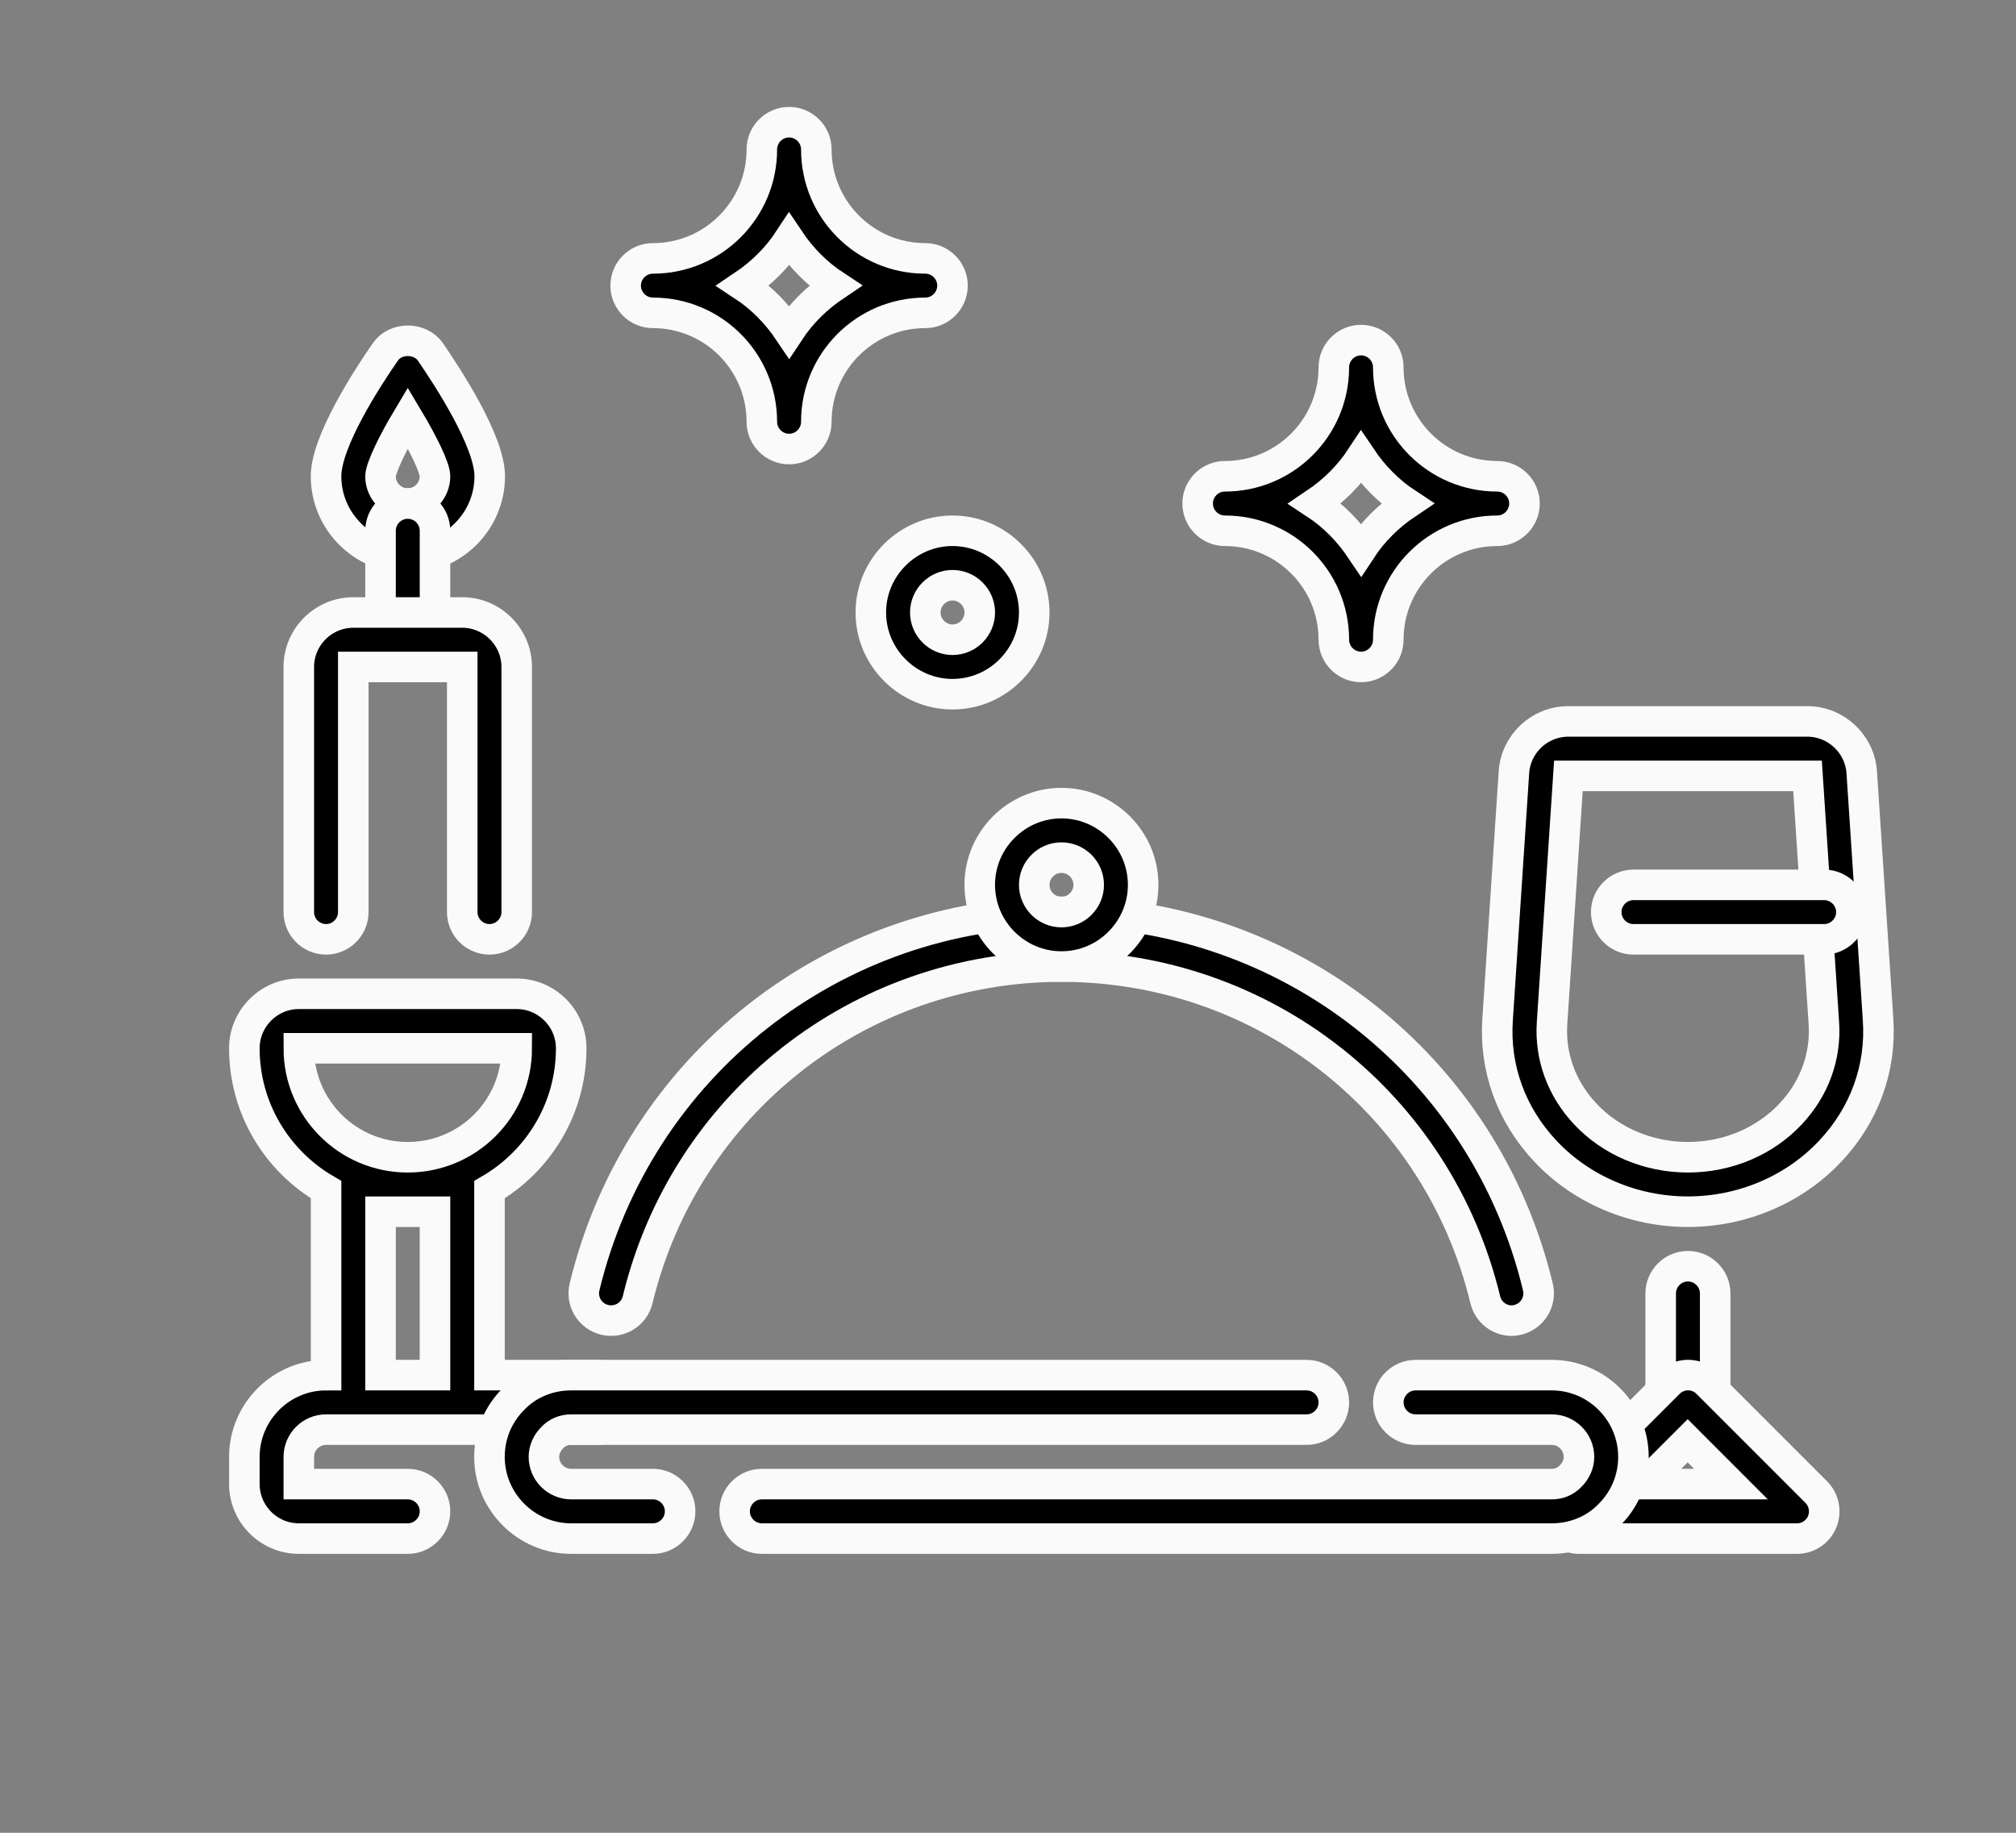
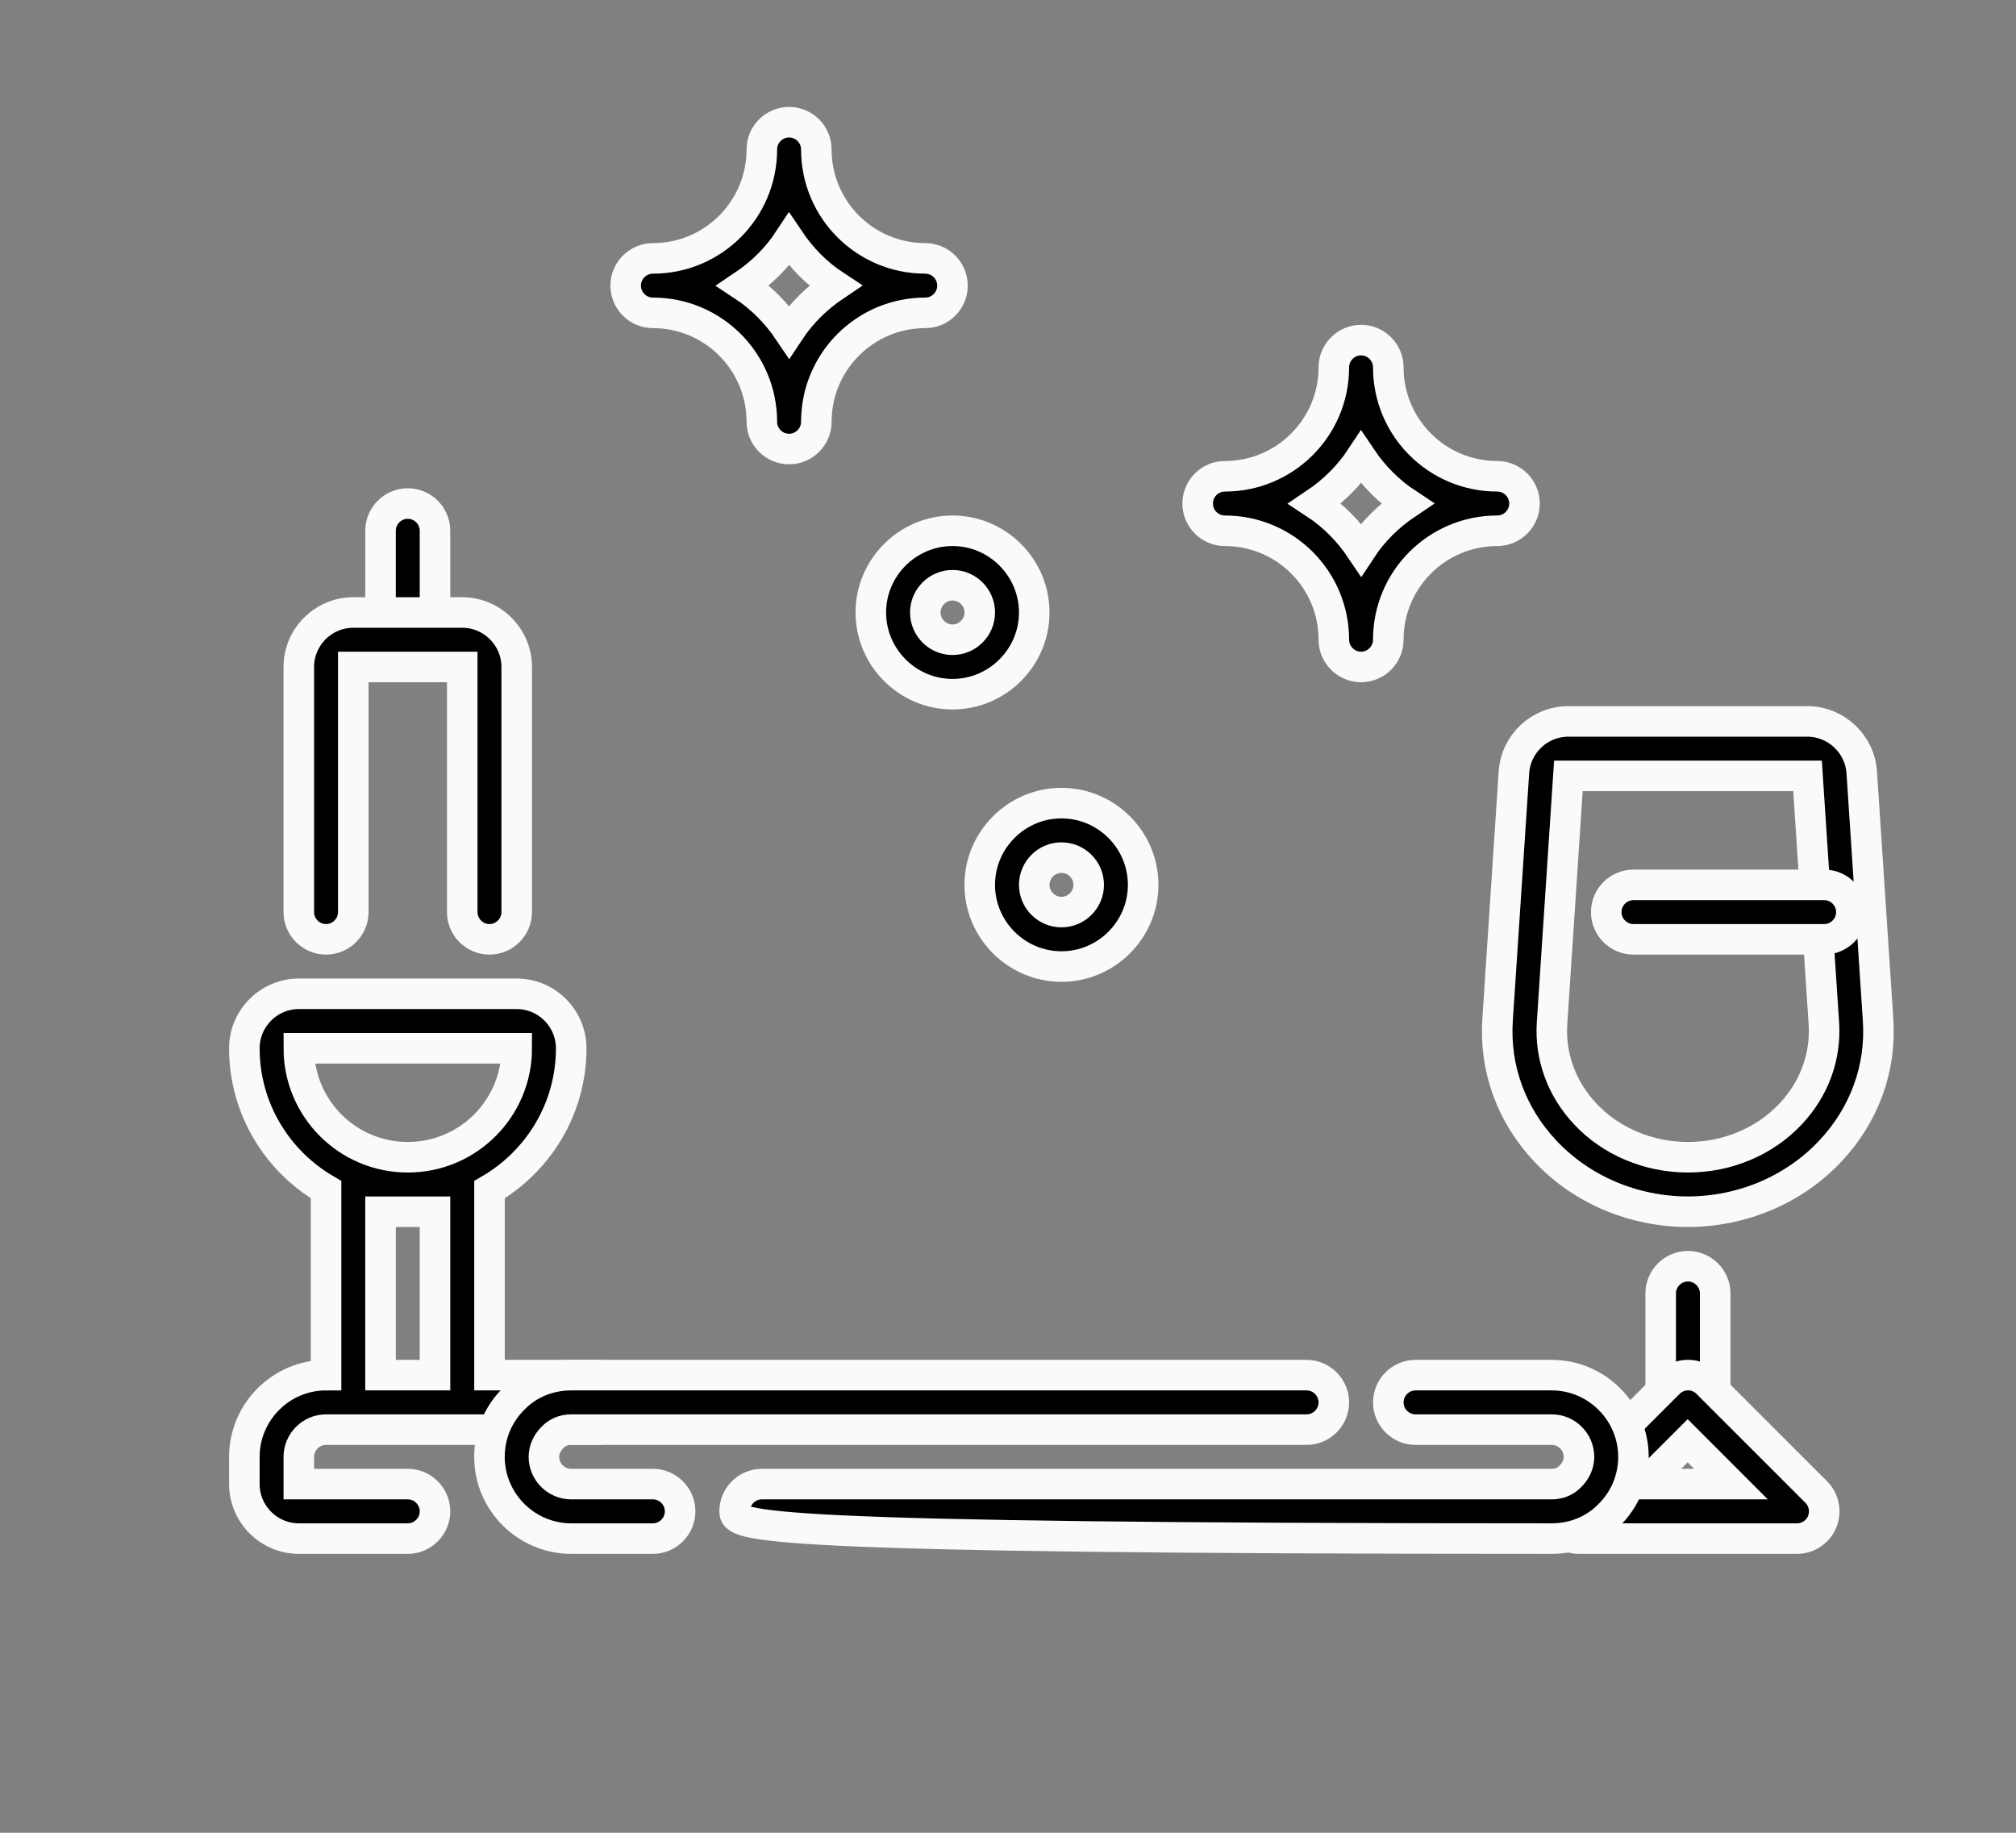
<svg xmlns="http://www.w3.org/2000/svg" fill="none" viewBox="0 0 66 60" height="60" width="66">
  <rect x="0" y="0" width="66" height="60" fill="#808080" stroke="none" />
  <path stroke="#FAFAFA" fill="black" d="M19.592 45.018H16.025V38.946C17.621 38.018 18.7 36.297 18.7 34.318C18.7 33.337 17.898 32.534 16.917 32.534H9.783C8.802 32.534 8 33.337 8 34.318C8 36.297 9.078 38.018 10.675 38.946V45.018C9.203 45.018 8 46.222 8 47.694V48.585C8 49.566 8.802 50.369 9.783 50.369H13.35C13.84 50.369 14.241 49.967 14.241 49.477C14.241 48.986 13.84 48.585 13.35 48.585H9.783V47.694C9.783 47.203 10.184 46.802 10.675 46.802H19.592C20.082 46.802 20.483 46.401 20.483 45.91C20.483 45.42 20.082 45.018 19.592 45.018ZM16.917 34.318C16.917 36.289 15.32 37.885 13.35 37.885C11.379 37.885 9.783 36.289 9.783 34.318H16.917ZM12.458 45.018V39.668H14.241V45.018H12.458Z" />
-   <path stroke="#FAFAFA" fill="black" d="M13.349 18.267C11.878 18.267 10.674 17.064 10.674 15.592C10.674 14.451 12.029 12.364 12.618 11.517C12.948 11.036 13.75 11.036 14.089 11.517C14.669 12.364 16.033 14.451 16.033 15.592C16.033 17.064 14.829 18.267 13.358 18.267H13.349ZM13.349 13.675C12.832 14.54 12.466 15.316 12.457 15.592C12.457 16.083 12.858 16.484 13.349 16.484C13.839 16.484 14.241 16.083 14.241 15.592C14.241 15.316 13.866 14.54 13.349 13.675Z" />
  <path stroke="#FAFAFA" fill="black" d="M13.35 21.834C12.859 21.834 12.458 21.433 12.458 20.942V17.376C12.458 16.885 12.859 16.484 13.35 16.484C13.84 16.484 14.241 16.885 14.241 17.376V20.942C14.241 21.433 13.84 21.834 13.35 21.834Z" />
  <path stroke="#FAFAFA" fill="black" d="M55.261 39.668C53.477 39.668 51.774 38.946 50.588 37.68C49.474 36.494 48.921 34.969 49.028 33.382L49.563 25.285C49.625 24.349 50.401 23.617 51.346 23.617H59.166C60.103 23.617 60.887 24.348 60.95 25.285L61.485 33.382C61.592 34.969 61.039 36.494 59.924 37.68C58.738 38.946 57.035 39.668 55.252 39.668H55.261ZM51.346 25.401L50.811 33.498C50.74 34.586 51.123 35.638 51.89 36.458C52.737 37.368 53.968 37.885 55.261 37.885C56.554 37.885 57.784 37.368 58.631 36.458C59.398 35.638 59.782 34.586 59.71 33.498L59.175 25.401H51.346Z" />
  <path stroke="#FAFAFA" fill="black" d="M55.26 46.802C54.769 46.802 54.368 46.401 54.368 45.91V42.343C54.368 41.853 54.769 41.452 55.26 41.452C55.75 41.452 56.152 41.853 56.152 42.343V45.91C56.152 46.401 55.75 46.802 55.26 46.802Z" />
  <path stroke="#FAFAFA" fill="black" d="M58.826 50.369H51.693C51.336 50.369 51.006 50.155 50.872 49.816C50.73 49.486 50.81 49.102 51.068 48.844L54.635 45.277C54.983 44.929 55.545 44.929 55.892 45.277L59.459 48.844C59.718 49.102 59.789 49.486 59.656 49.816C59.522 50.146 59.192 50.369 58.835 50.369H58.826ZM53.842 48.585H56.668L55.251 47.167L53.833 48.585H53.842Z" />
  <path stroke="#FAFAFA" fill="black" d="M59.719 30.751H53.477C52.986 30.751 52.585 30.35 52.585 29.86C52.585 29.369 52.986 28.968 53.477 28.968H59.719C60.209 28.968 60.611 29.369 60.611 29.86C60.611 30.35 60.209 30.751 59.719 30.751Z" />
  <path stroke="#FAFAFA" fill="black" d="M31.184 22.726C29.713 22.726 28.509 21.522 28.509 20.051C28.509 18.58 29.713 17.376 31.184 17.376C32.656 17.376 33.859 18.58 33.859 20.051C33.859 21.522 32.656 22.726 31.184 22.726ZM31.184 19.159C30.694 19.159 30.293 19.561 30.293 20.051C30.293 20.541 30.694 20.943 31.184 20.943C31.675 20.943 32.076 20.541 32.076 20.051C32.076 19.561 31.675 19.159 31.184 19.159Z" />
-   <path stroke="#FAFAFA" fill="black" d="M50.801 50.369H24.942C24.452 50.369 24.05 49.967 24.05 49.477C24.05 48.986 24.452 48.585 24.942 48.585H50.801C51.042 48.585 51.256 48.496 51.416 48.327C51.595 48.148 51.693 47.925 51.693 47.694C51.693 47.203 51.292 46.802 50.801 46.802H46.343C45.852 46.802 45.451 46.401 45.451 45.91C45.451 45.42 45.852 45.018 46.343 45.018H50.801C52.272 45.018 53.476 46.222 53.476 47.694C53.476 48.416 53.191 49.093 52.683 49.593C52.201 50.092 51.523 50.369 50.801 50.369Z" />
+   <path stroke="#FAFAFA" fill="black" d="M50.801 50.369C24.452 50.369 24.05 49.967 24.05 49.477C24.05 48.986 24.452 48.585 24.942 48.585H50.801C51.042 48.585 51.256 48.496 51.416 48.327C51.595 48.148 51.693 47.925 51.693 47.694C51.693 47.203 51.292 46.802 50.801 46.802H46.343C45.852 46.802 45.451 46.401 45.451 45.91C45.451 45.42 45.852 45.018 46.343 45.018H50.801C52.272 45.018 53.476 46.222 53.476 47.694C53.476 48.416 53.191 49.093 52.683 49.593C52.201 50.092 51.523 50.369 50.801 50.369Z" />
  <path stroke="#FAFAFA" fill="black" d="M21.374 50.369H18.699C17.228 50.369 16.024 49.165 16.024 47.694C16.024 46.971 16.309 46.294 16.817 45.794C17.299 45.295 17.977 45.018 18.699 45.018H42.775C43.266 45.018 43.667 45.42 43.667 45.91C43.667 46.401 43.266 46.802 42.775 46.802H18.699C18.458 46.802 18.244 46.891 18.084 47.06C17.905 47.239 17.807 47.462 17.807 47.694C17.807 48.184 18.209 48.585 18.699 48.585H21.374C21.865 48.585 22.266 48.986 22.266 49.477C22.266 49.967 21.865 50.369 21.374 50.369Z" />
-   <path stroke="#FAFAFA" fill="black" d="M49.49 43.235C49.089 43.235 48.723 42.959 48.625 42.548C47.074 36.128 41.367 31.643 34.751 31.643C28.134 31.643 22.427 36.128 20.876 42.548C20.76 43.03 20.278 43.324 19.797 43.208C19.315 43.092 19.021 42.611 19.137 42.129C20.885 34.898 27.296 29.85 34.742 29.85C42.188 29.85 48.608 34.897 50.347 42.129C50.463 42.611 50.169 43.092 49.687 43.208C49.616 43.226 49.544 43.235 49.473 43.235L49.49 43.235Z" />
  <path stroke="#FAFAFA" fill="black" d="M34.75 31.642C33.279 31.642 32.075 30.439 32.075 28.967C32.075 27.496 33.279 26.292 34.75 26.292C36.222 26.292 37.425 27.496 37.425 28.967C37.425 30.439 36.222 31.642 34.75 31.642ZM34.75 28.076C34.26 28.076 33.859 28.477 33.859 28.967C33.859 29.458 34.26 29.859 34.75 29.859C35.241 29.859 35.642 29.458 35.642 28.967C35.642 28.477 35.241 28.076 34.75 28.076Z" />
  <path stroke="#FAFAFA" fill="black" d="M16.024 30.751C15.534 30.751 15.133 30.35 15.133 29.86V21.834H11.566V29.86C11.566 30.35 11.164 30.751 10.674 30.751C10.184 30.751 9.782 30.35 9.782 29.86V21.834C9.782 20.854 10.585 20.051 11.566 20.051H15.133C16.113 20.051 16.916 20.854 16.916 21.834V29.86C16.916 30.35 16.515 30.751 16.024 30.751Z" />
  <path stroke="#FAFAFA" fill="black" d="M44.559 21.834C44.068 21.834 43.667 21.433 43.667 20.942C43.667 18.972 42.071 17.376 40.1 17.376C39.61 17.376 39.209 16.974 39.209 16.484C39.209 15.993 39.61 15.592 40.1 15.592C42.071 15.592 43.667 13.996 43.667 12.025C43.667 11.535 44.068 11.134 44.559 11.134C45.049 11.134 45.45 11.535 45.45 12.025C45.45 13.996 47.047 15.592 49.017 15.592C49.508 15.592 49.909 15.993 49.909 16.484C49.909 16.974 49.508 17.376 49.017 17.376C47.047 17.376 45.45 18.972 45.45 20.942C45.45 21.433 45.049 21.834 44.559 21.834ZM43.052 16.484C43.649 16.876 44.157 17.393 44.559 17.991C44.951 17.393 45.468 16.885 46.066 16.484C45.468 16.091 44.96 15.574 44.559 14.977C44.166 15.574 43.649 16.083 43.052 16.484Z" />
  <path stroke="#FAFAFA" fill="black" d="M25.833 14.7C25.343 14.7 24.941 14.299 24.941 13.809C24.941 11.838 23.345 10.242 21.375 10.242C20.884 10.242 20.483 9.841 20.483 9.35C20.483 8.86 20.884 8.459 21.375 8.459C23.345 8.459 24.941 6.862 24.941 4.892C24.941 4.401 25.343 4 25.833 4C26.324 4 26.725 4.401 26.725 4.892C26.725 6.862 28.321 8.459 30.292 8.459C30.782 8.459 31.183 8.86 31.183 9.35C31.183 9.841 30.782 10.242 30.292 10.242C28.321 10.242 26.725 11.838 26.725 13.809C26.725 14.299 26.324 14.7 25.833 14.7ZM24.326 9.35C24.924 9.743 25.432 10.26 25.833 10.857C26.226 10.26 26.743 9.751 27.34 9.35C26.743 8.958 26.234 8.441 25.833 7.843C25.441 8.441 24.924 8.949 24.326 9.35Z" />
</svg>